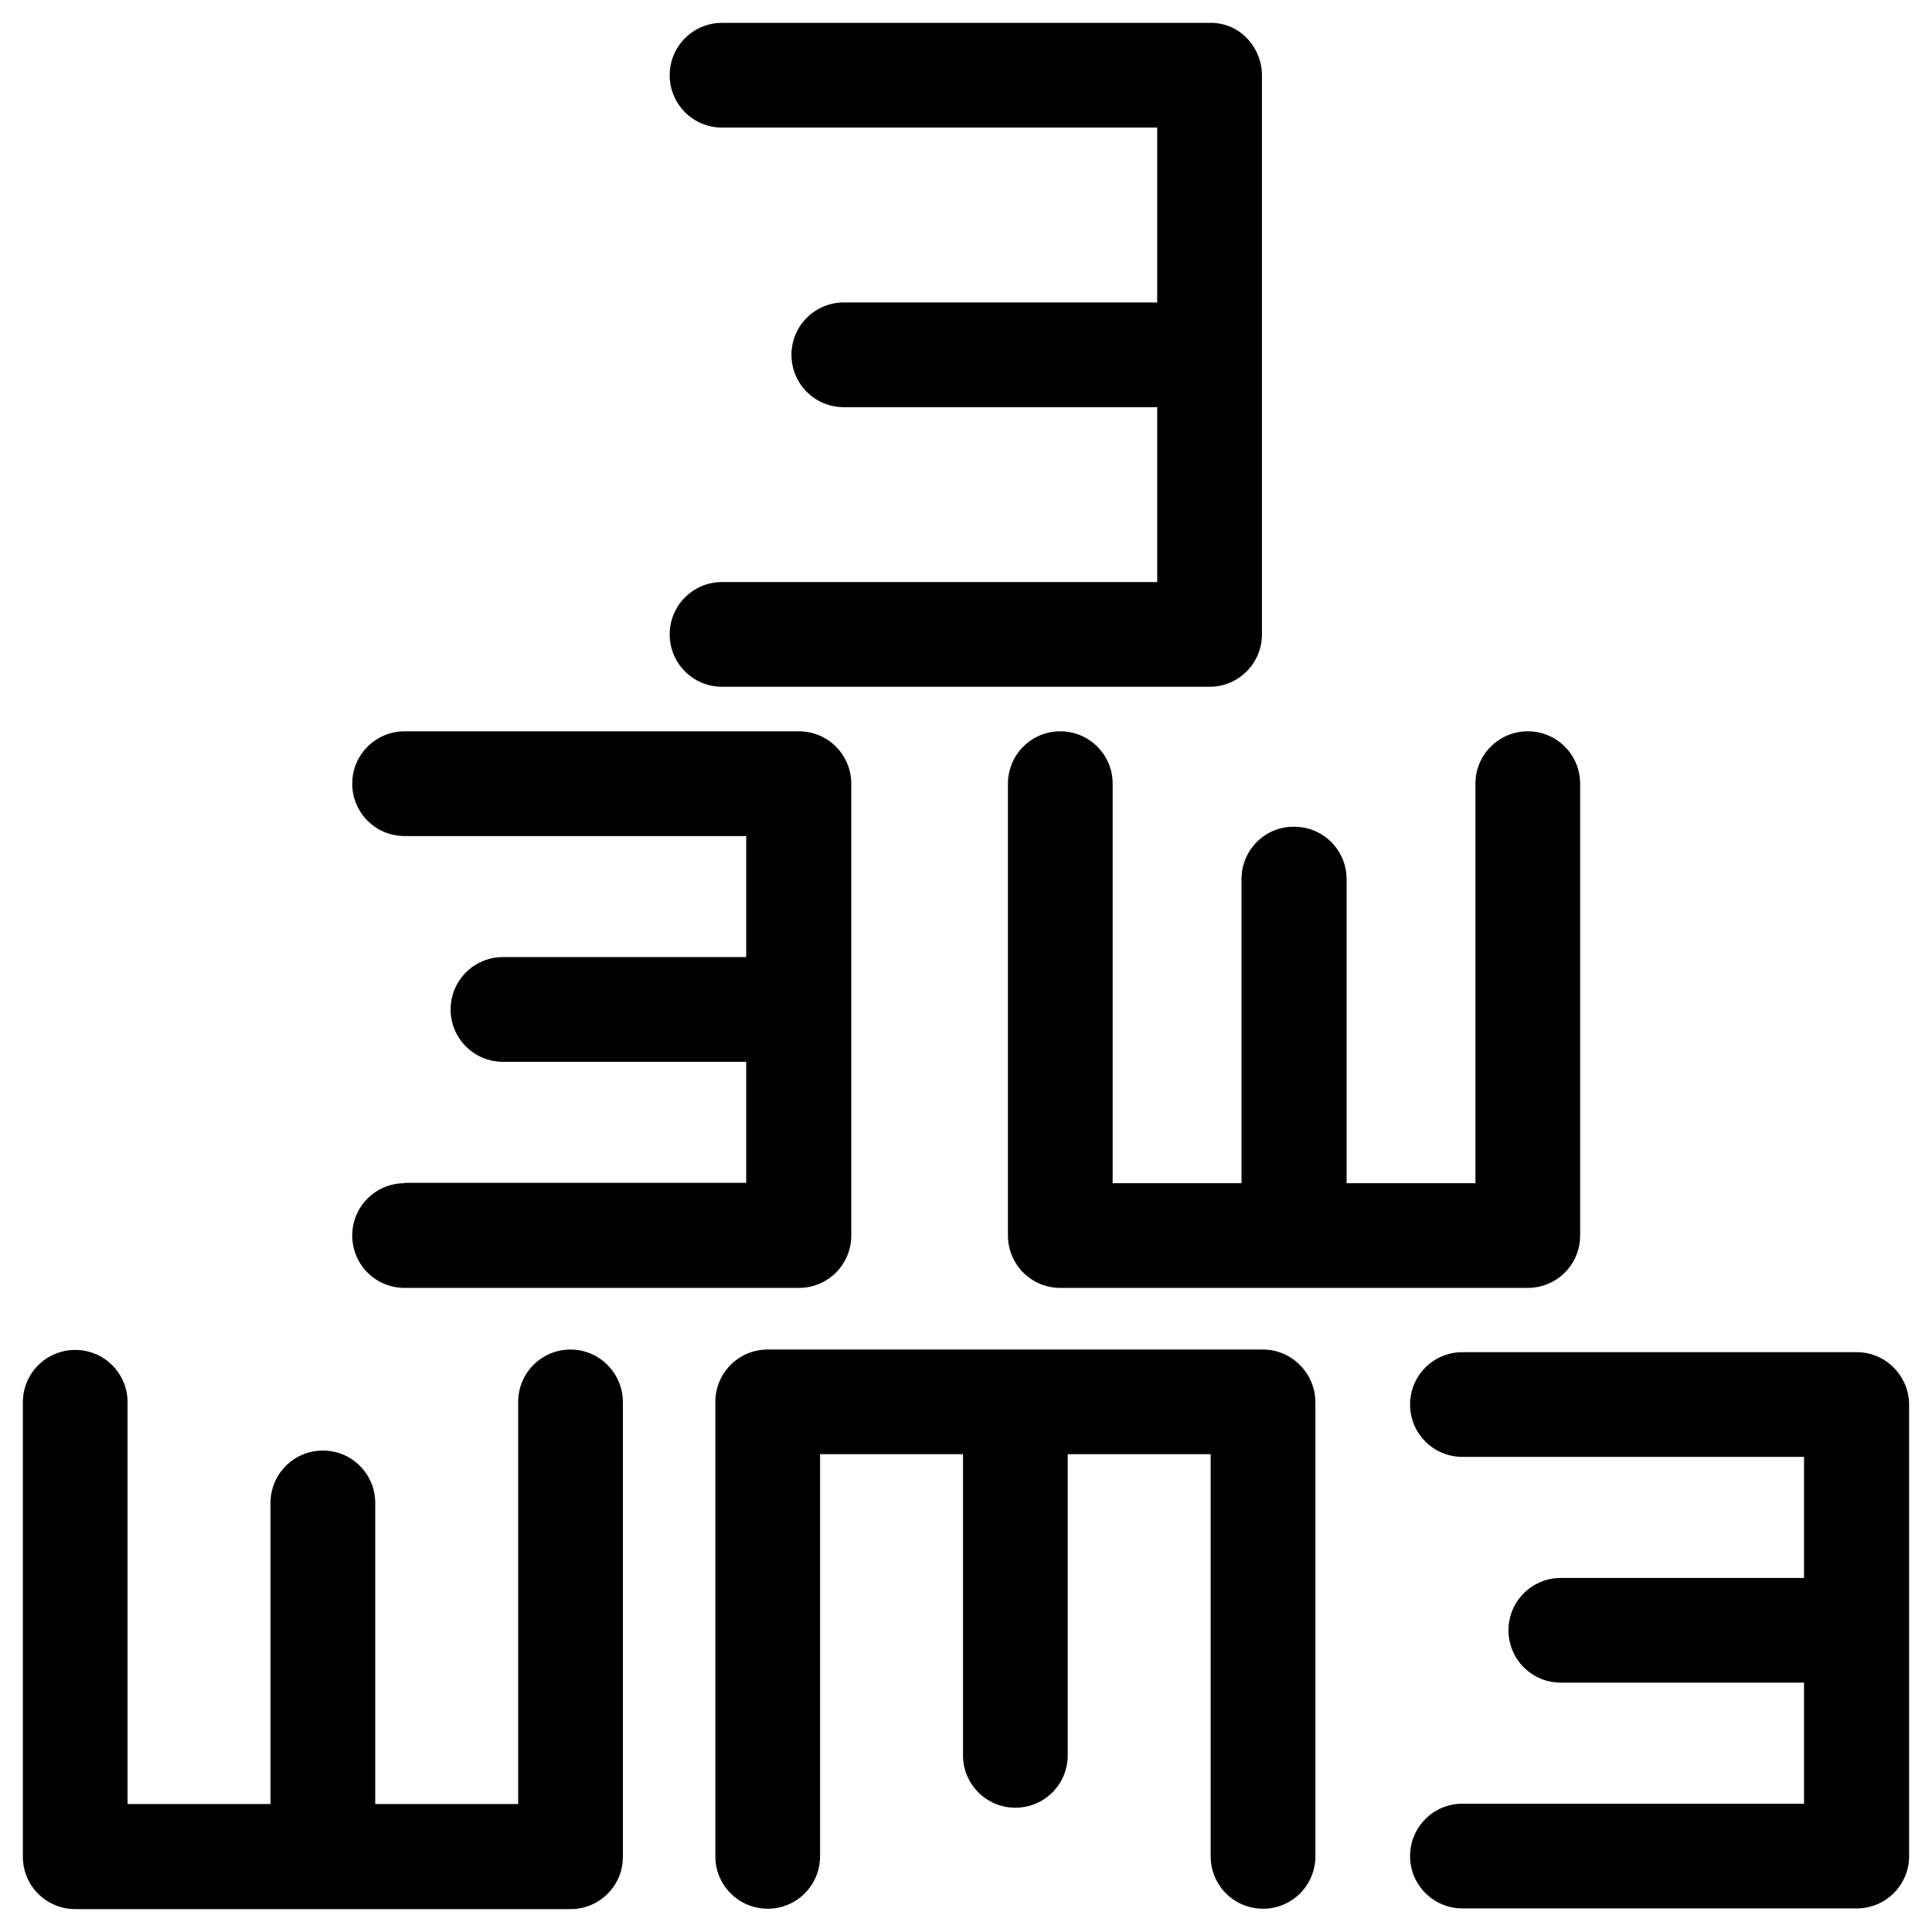
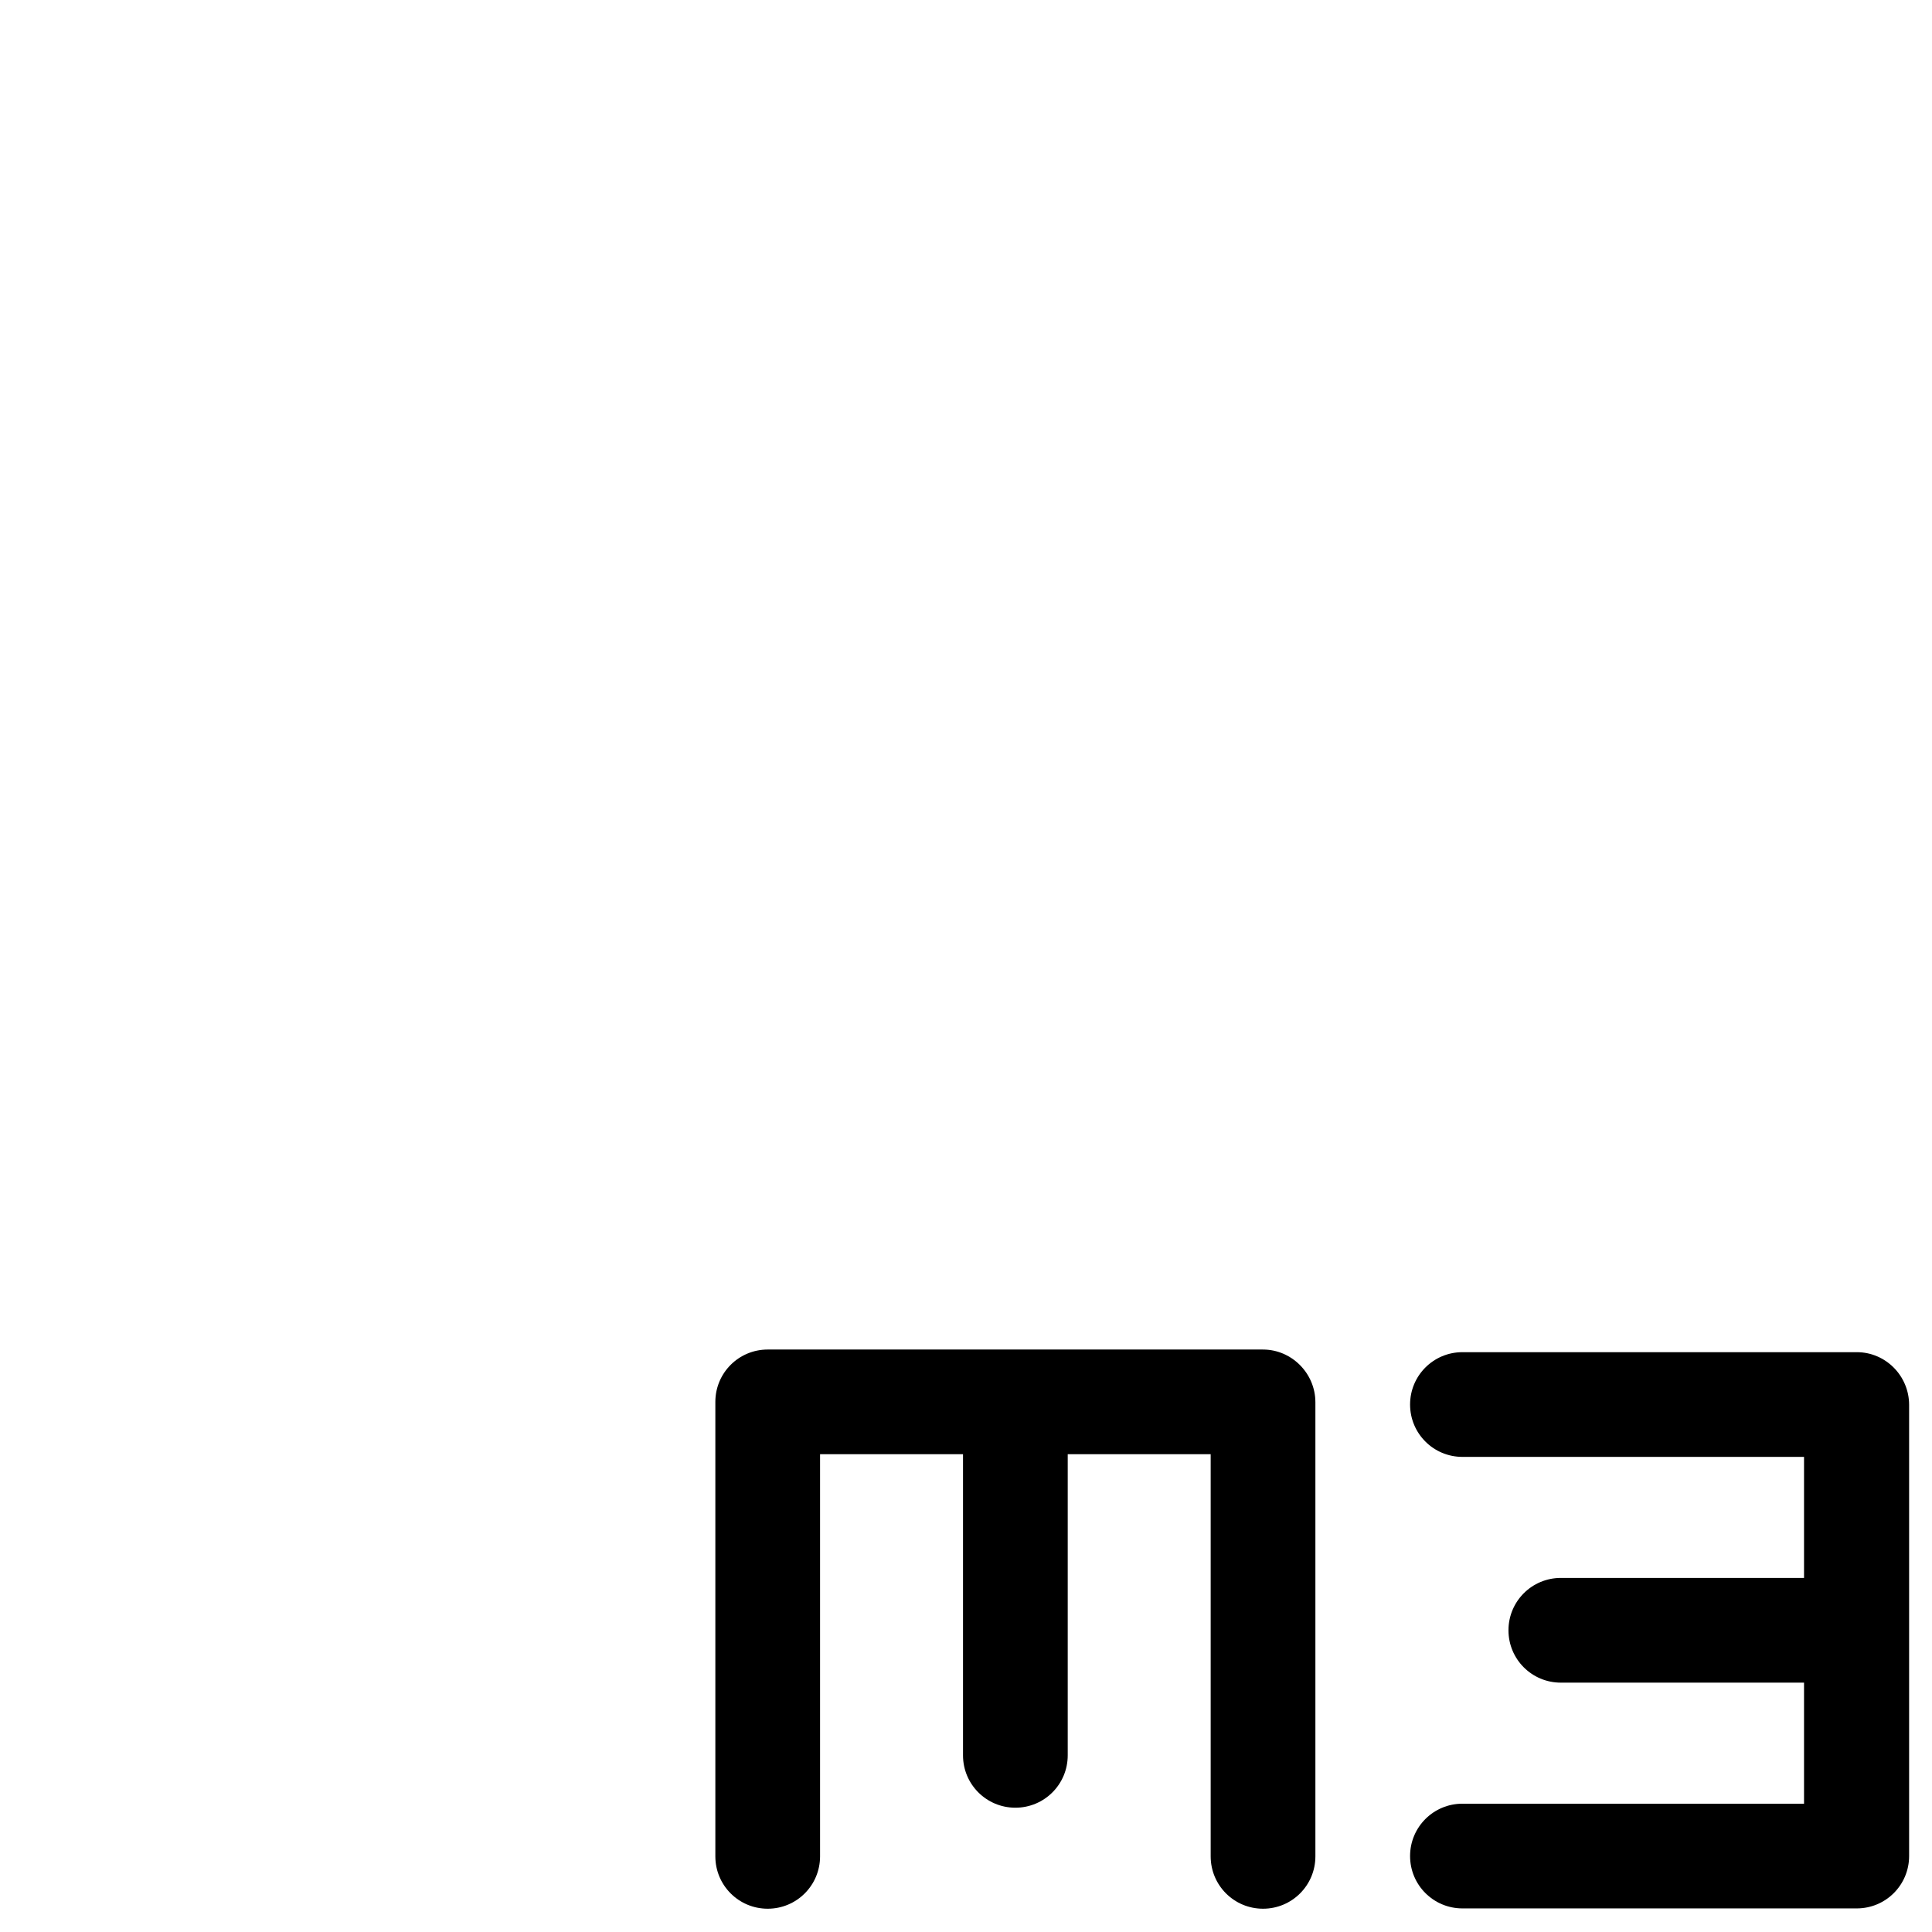
<svg xmlns="http://www.w3.org/2000/svg" fill="#000000" width="800px" height="800px" version="1.1" viewBox="144 144 512 512">
  <g>
-     <path d="m335.35 298.25c-7.676 0-13.875 6.199-13.875 13.875 0 7.676 6.199 13.875 13.875 13.875h129.2c7.676 0 13.875-6.199 13.875-13.875v-148.19c0-7.281-5.805-14.07-13.875-13.875h-129.2c-7.676 0-13.875 6.199-13.875 13.875s6.199 13.875 13.875 13.875h115.32v46.348h-83.051c-7.676 0-13.875 6.199-13.875 13.875 0 7.676 6.199 13.875 13.875 13.875h83.051v46.348z" />
-     <path d="m251.22 457.56c-7.676 0-13.875 6.199-13.875 13.875s6.199 13.875 13.875 13.875h104.5c7.676 0 13.875-6.199 13.875-13.875v-119.75c0-7.676-6.199-13.875-13.875-13.875h-104.5c-7.676 0-13.875 6.199-13.875 13.875 0 7.676 6.199 13.875 13.875 13.875h90.527v32.078h-64.453c-7.676 0-13.875 6.199-13.875 13.875s6.199 13.875 13.875 13.875h64.453v32.078h-90.527z" />
-     <path d="m473.01 376.97v80.59h-34.145v-105.88c0-7.676-6.199-13.875-13.875-13.875-7.676 0-13.875 6.199-13.875 13.875v119.75c0 7.676 6.199 13.875 13.875 13.875h123.89c7.676 0 13.875-6.199 13.875-13.875v-119.75c0-7.676-6.199-13.875-13.875-13.875-7.676 0-13.875 6.199-13.875 13.875v105.88h-34.145v-80.59c0-7.676-6.199-13.875-13.875-13.875-7.773-0.098-13.973 6.199-13.973 13.875z" />
    <path d="m636.06 502.34h-104.5c-7.676 0-13.875 6.199-13.875 13.875 0 7.676 6.199 13.875 13.875 13.875h90.527v32.078h-64.453c-7.676 0-13.875 6.199-13.875 13.875 0 7.676 6.199 13.875 13.875 13.875h64.453v32.078h-90.527c-7.676 0-13.875 6.199-13.875 13.875 0 7.676 6.199 13.875 13.875 13.875h104.5c7.676 0 13.875-6.199 13.875-13.875v-119.56c0-7.676-6.199-13.973-13.871-13.973z" />
    <path d="m478.72 501.64h-131.27c-7.676 0-13.875 6.199-13.875 13.875v120.44c0 7.676 6.199 13.875 13.875 13.875s13.875-6.199 13.875-13.875v-106.57h37.883v79.801c0 7.676 6.199 13.875 13.875 13.875 7.676 0 13.875-6.199 13.875-13.875v-79.801h37.883v106.57c0 7.676 6.199 13.875 13.875 13.875s13.875-6.199 13.875-13.875v-120.34c0-7.672-6.297-13.973-13.875-13.973z" />
-     <path d="m295.2 501.64c-7.676 0-13.875 6.199-13.875 13.875v106.57l-37.883 0.004v-79.801c0-7.676-6.199-13.875-13.875-13.875-7.676 0-13.875 6.199-13.875 13.875v79.801h-37.883v-106.47c0-7.676-6.199-13.875-13.875-13.875-7.676 0.004-13.875 6.203-13.875 13.875v120.44c0 7.676 6.199 13.875 13.875 13.875h131.27c7.676 0 13.875-6.199 13.875-13.875v-120.44c0-7.672-6.199-13.973-13.875-13.973z" />
  </g>
</svg>